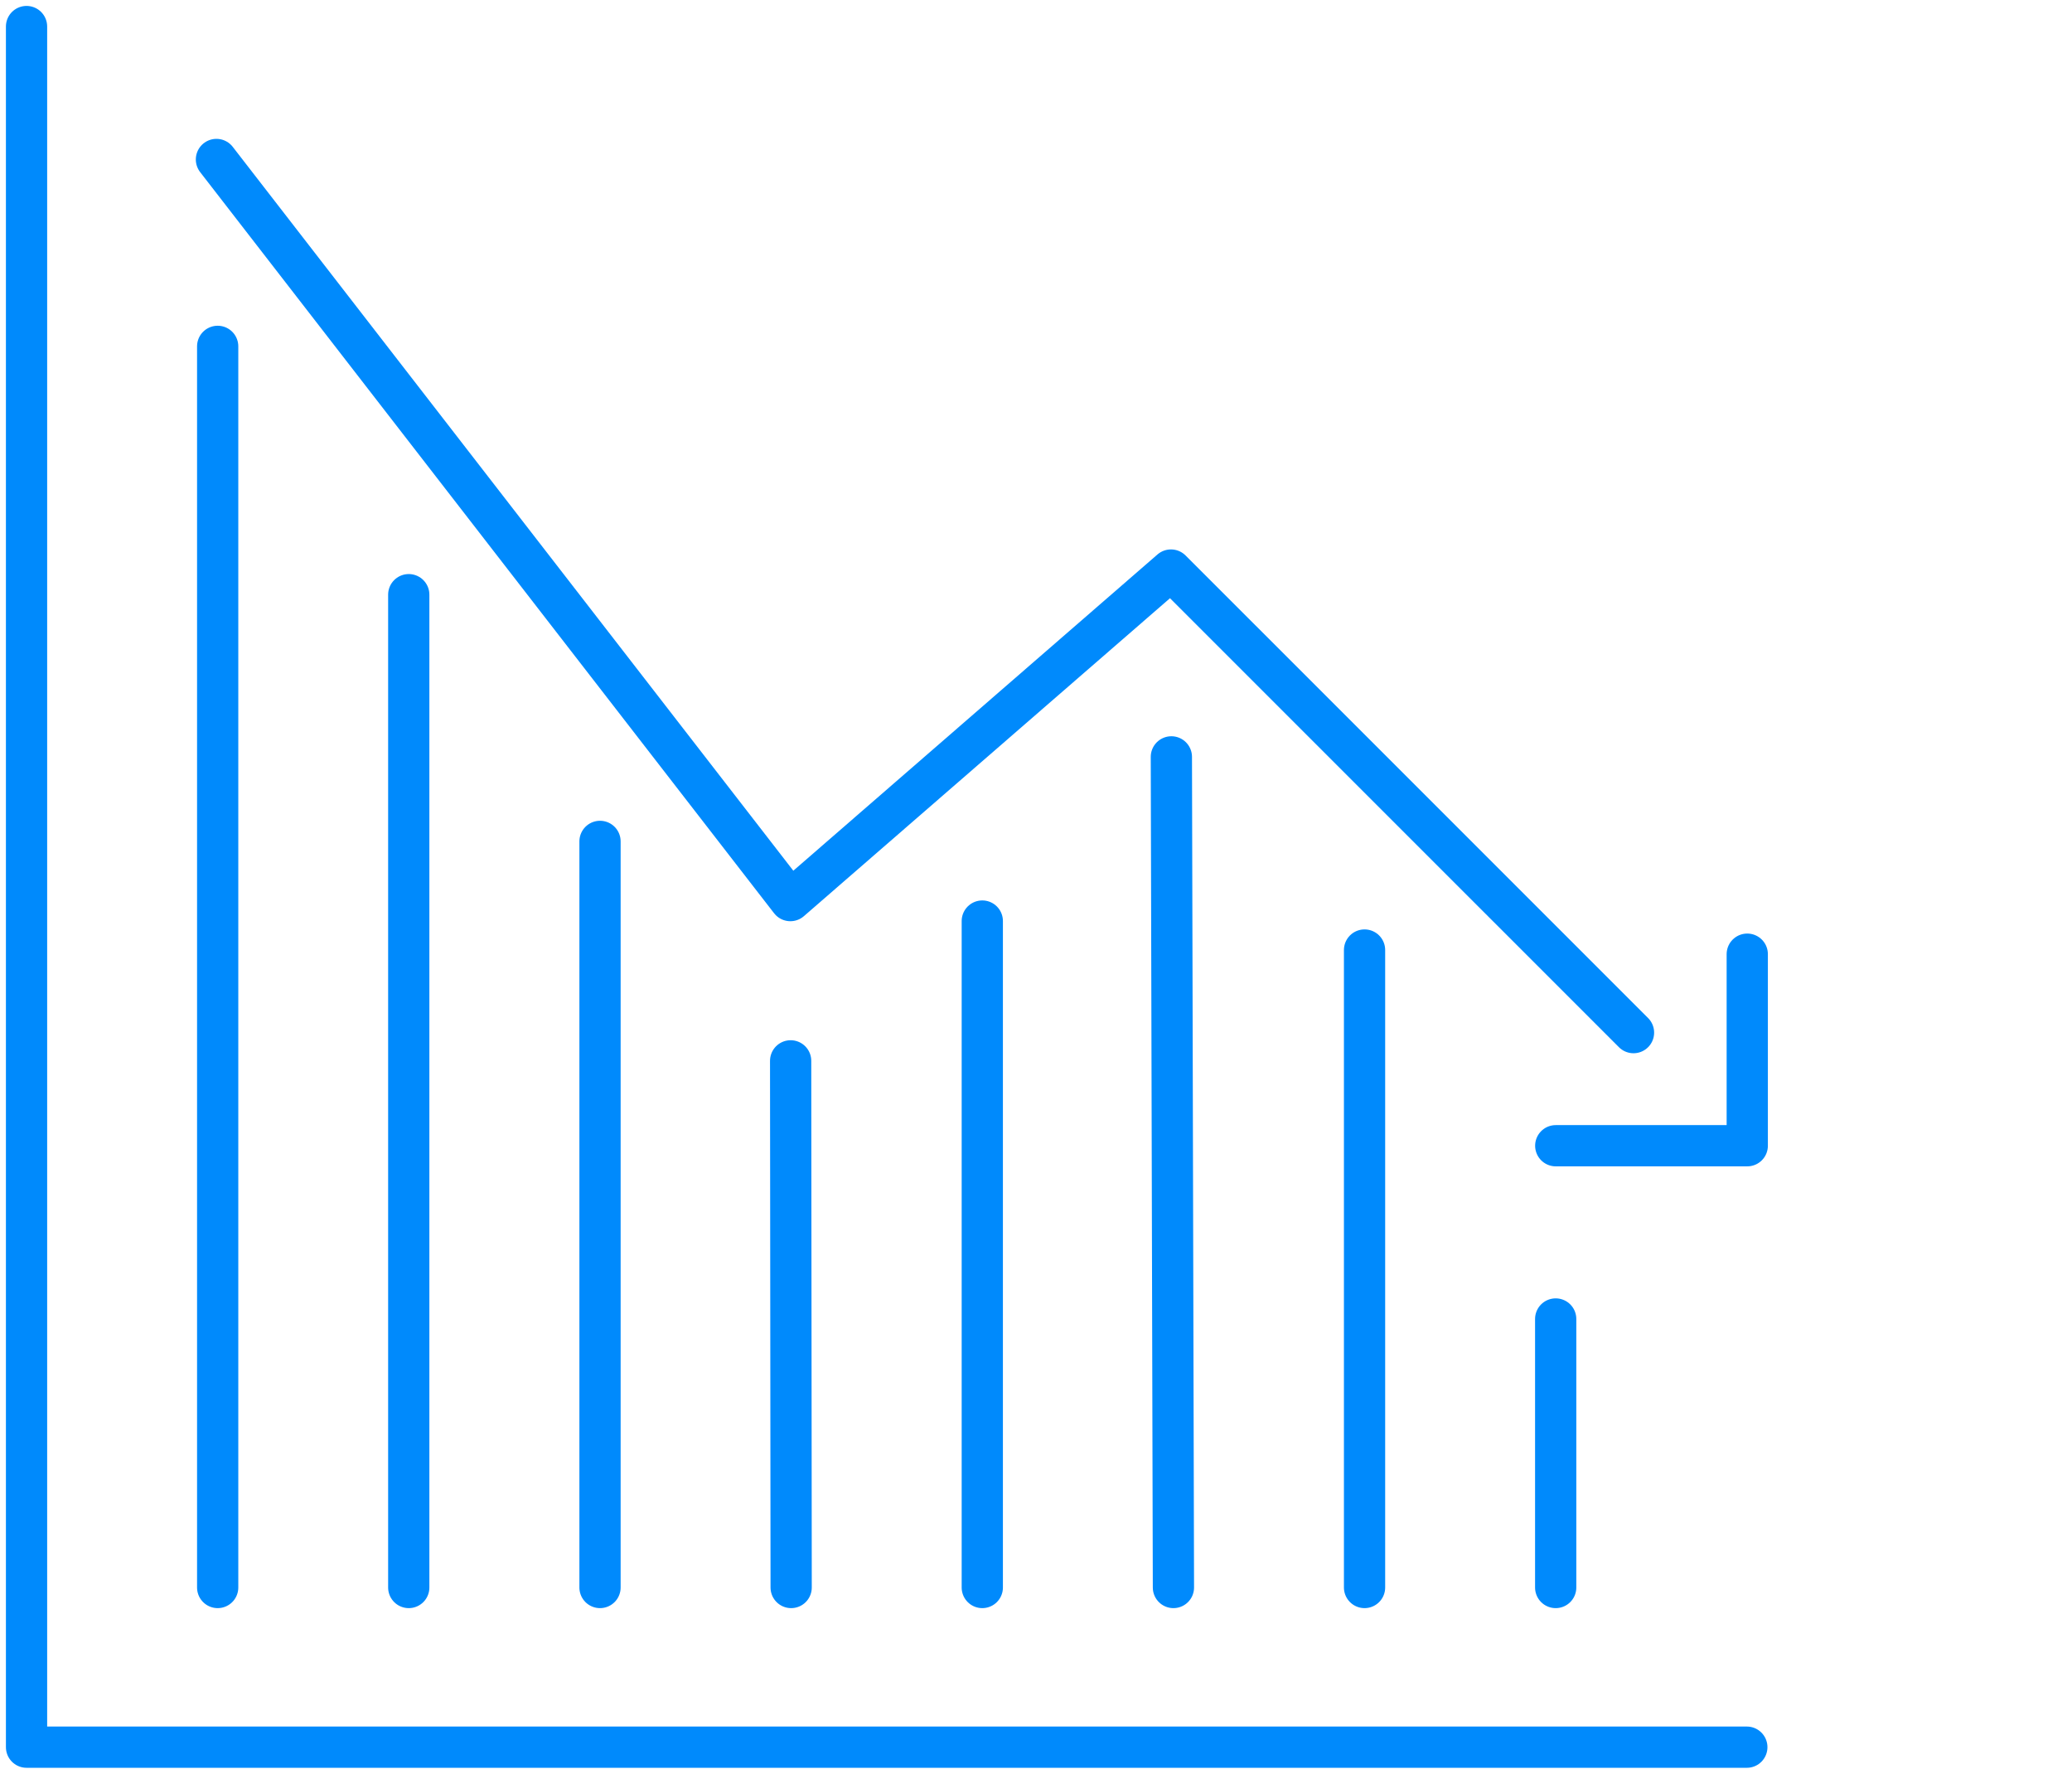
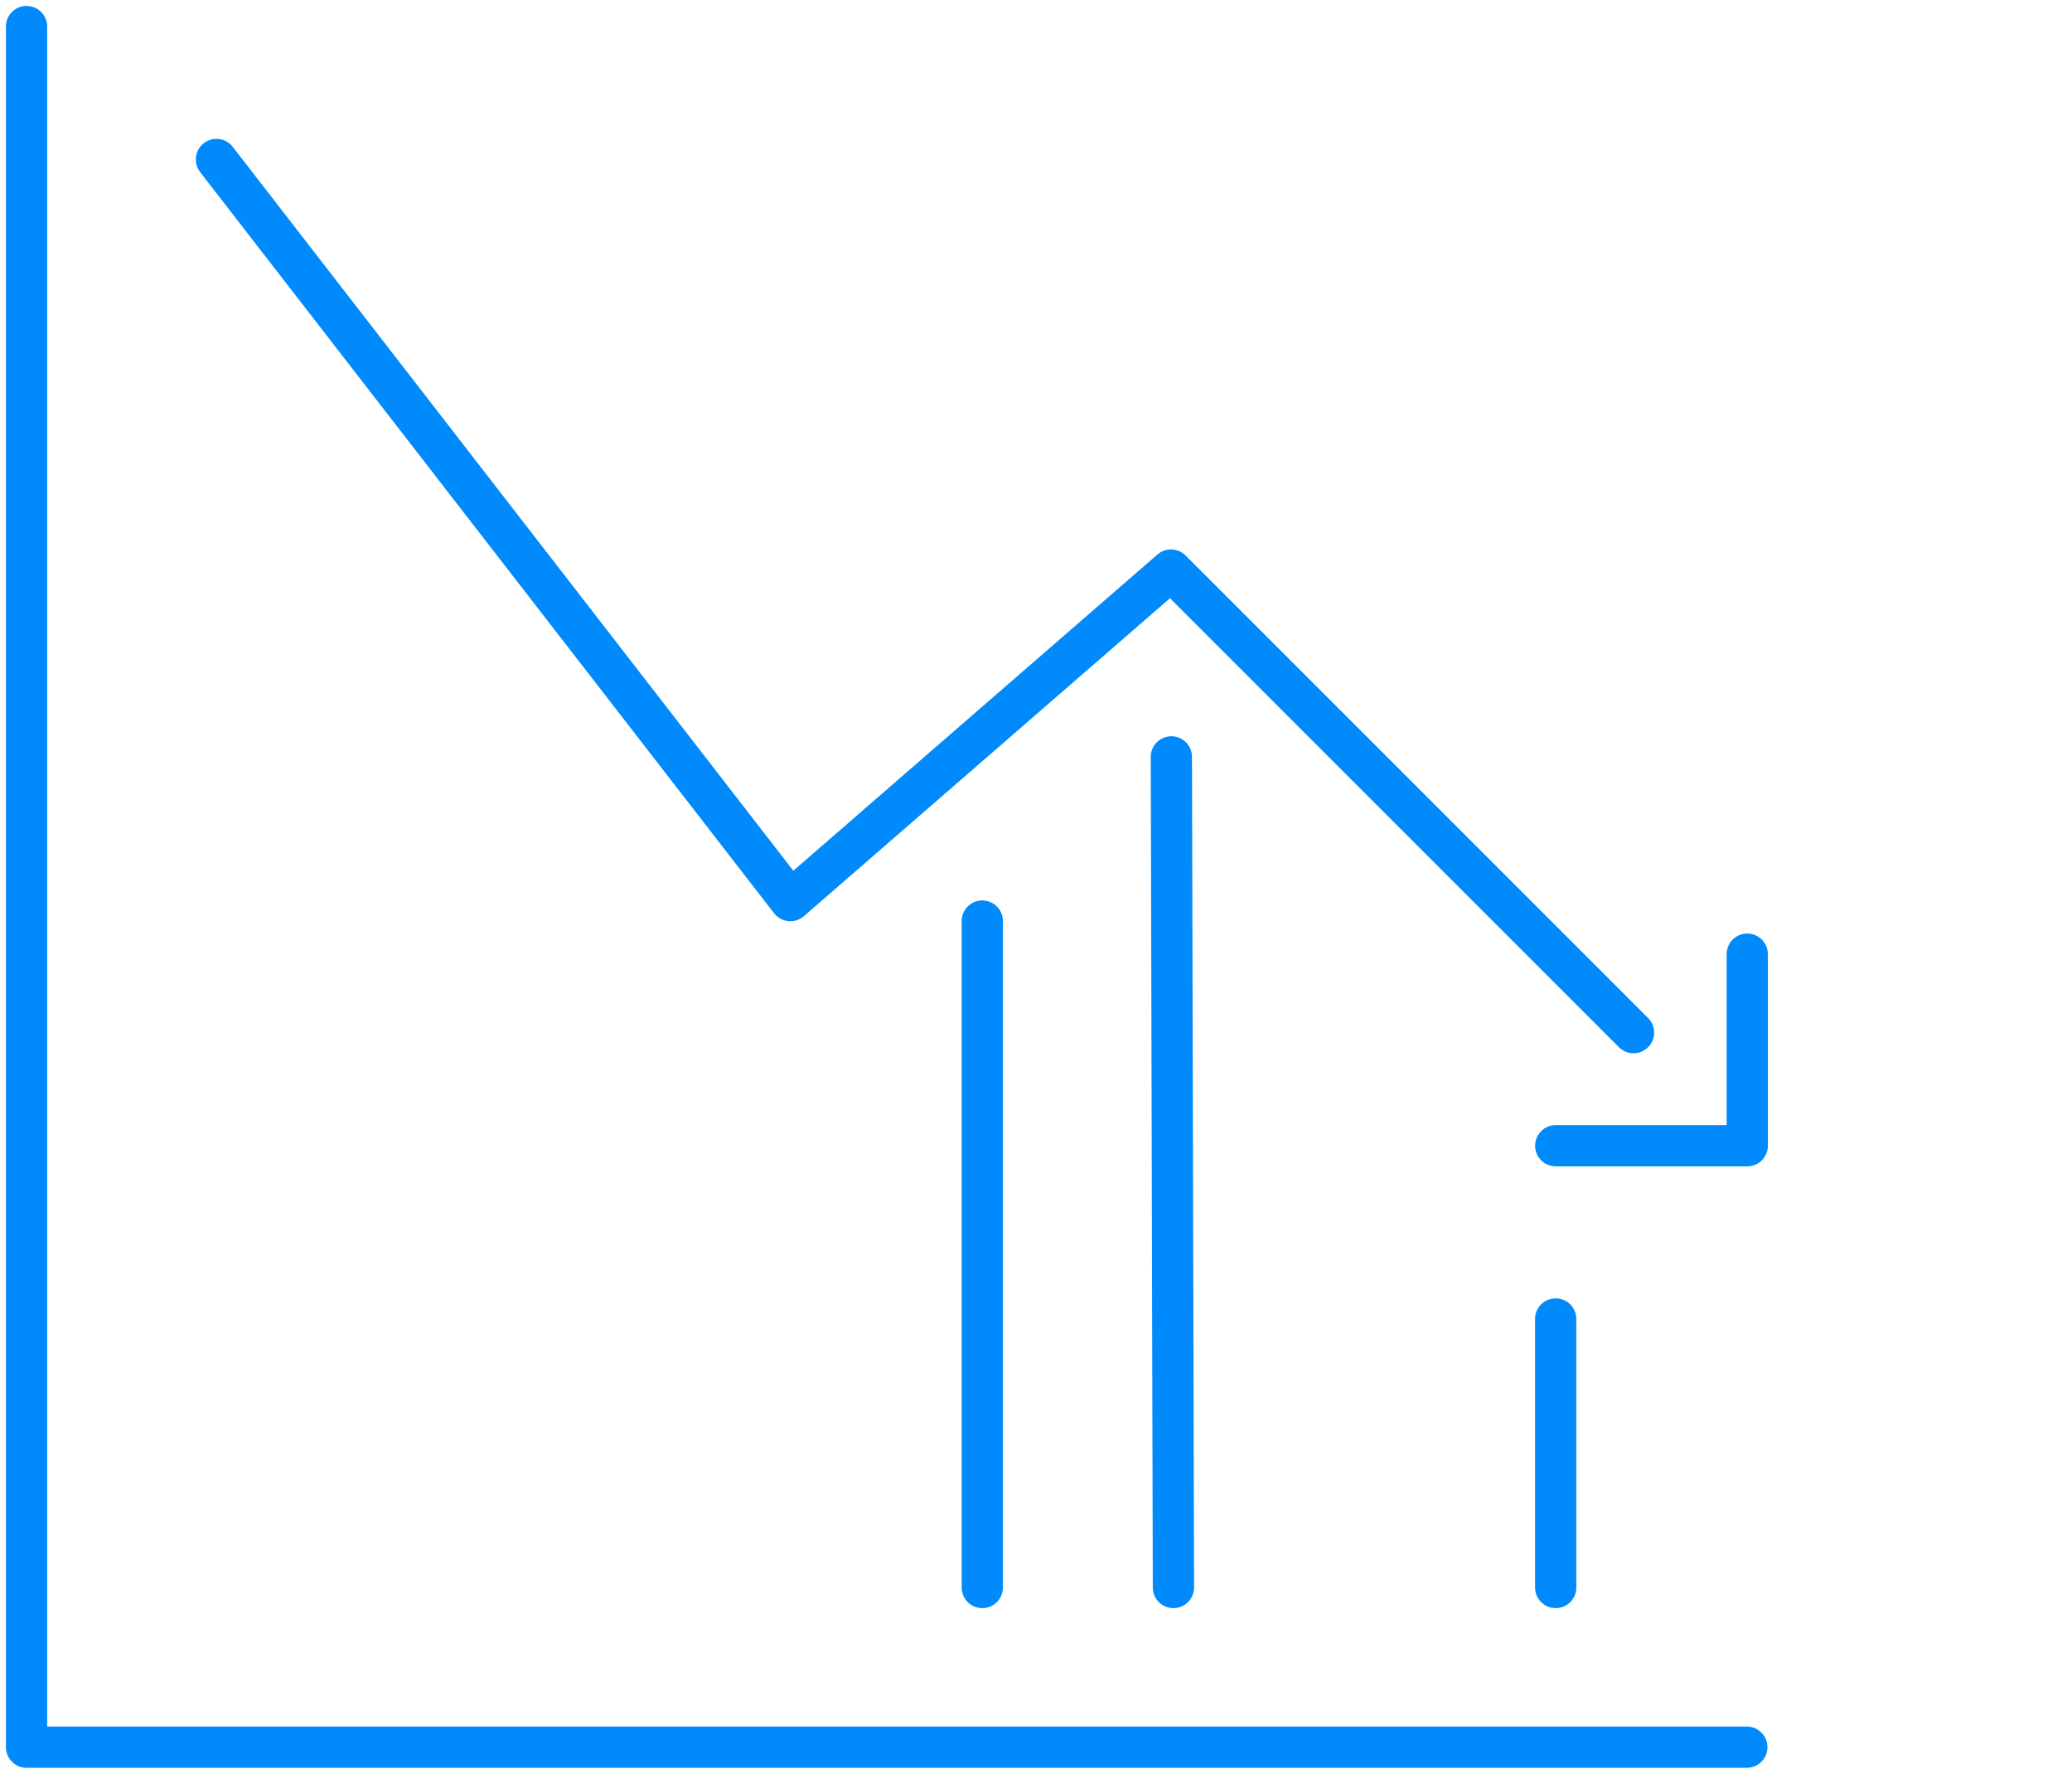
<svg xmlns="http://www.w3.org/2000/svg" id="Reduced_Turnover_Rates" data-name="Reduced Turnover Rates" width="100.479" height="86" viewBox="0 0 100.479 86">
  <defs>
    <clipPath id="clip-path">
      <rect id="Rectangle_826" data-name="Rectangle 826" width="100.478" height="86" fill="none" stroke="#008AFC" stroke-width="2" />
    </clipPath>
  </defs>
  <path id="Path_2146" data-name="Path 2146" d="M98.846,64.527,76.416,42.1,57.959,58.126,30.127,22.194" transform="translate(-19.631 -14.462)" fill="none" stroke="#008AFC" stroke-linecap="round" stroke-linejoin="round" stroke-width="2" />
  <g id="Group_1136" data-name="Group 1136">
    <g id="Group_1135" data-name="Group 1135" clip-path="url(#clip-path)">
      <path id="Path_2147" data-name="Path 2147" d="M3.7,3.7V87.122H87.123" transform="translate(-2.413 -2.413)" fill="none" stroke="#008AFC" stroke-linecap="round" stroke-linejoin="round" stroke-width="2" />
    </g>
  </g>
  <path id="Path_2148" data-name="Path 2148" d="M216.478,142.031h9.287v-9.287" transform="translate(-141.034 -86.482)" fill="none" stroke="#008AFC" stroke-linecap="round" stroke-linejoin="round" stroke-width="2" />
-   <line id="Line_589" data-name="Line 589" y2="60.175" transform="translate(10.556 16.793)" fill="none" stroke="#008AFC" stroke-linecap="round" stroke-linejoin="round" stroke-width="2" />
-   <line id="Line_590" data-name="Line 590" y2="48.136" transform="translate(19.822 28.832)" fill="none" stroke="#008AFC" stroke-linecap="round" stroke-linejoin="round" stroke-width="2" />
-   <line id="Line_591" data-name="Line 591" y2="36.174" transform="translate(29.097 40.794)" fill="none" stroke="#008AFC" stroke-linecap="round" stroke-linejoin="round" stroke-width="2" />
-   <line id="Line_592" data-name="Line 592" x2="0.025" y2="25.534" transform="translate(38.341 51.434)" fill="none" stroke="#008AFC" stroke-linecap="round" stroke-linejoin="round" stroke-width="2" />
  <line id="Line_593" data-name="Line 593" y2="32.312" transform="translate(47.635 44.656)" fill="none" stroke="#008AFC" stroke-linecap="round" stroke-linejoin="round" stroke-width="2" />
  <line id="Line_594" data-name="Line 594" x2="0.1" y2="40.272" transform="translate(56.804 36.696)" fill="none" stroke="#008AFC" stroke-linecap="round" stroke-linejoin="round" stroke-width="2" />
-   <line id="Line_595" data-name="Line 595" y2="30.907" transform="translate(66.172 46.061)" fill="none" stroke="#008AFC" stroke-linecap="round" stroke-linejoin="round" stroke-width="2" />
  <line id="Line_596" data-name="Line 596" y2="13.019" transform="translate(75.441 63.949)" fill="none" stroke="#008AFC" stroke-linecap="round" stroke-linejoin="round" stroke-width="2" />
</svg>